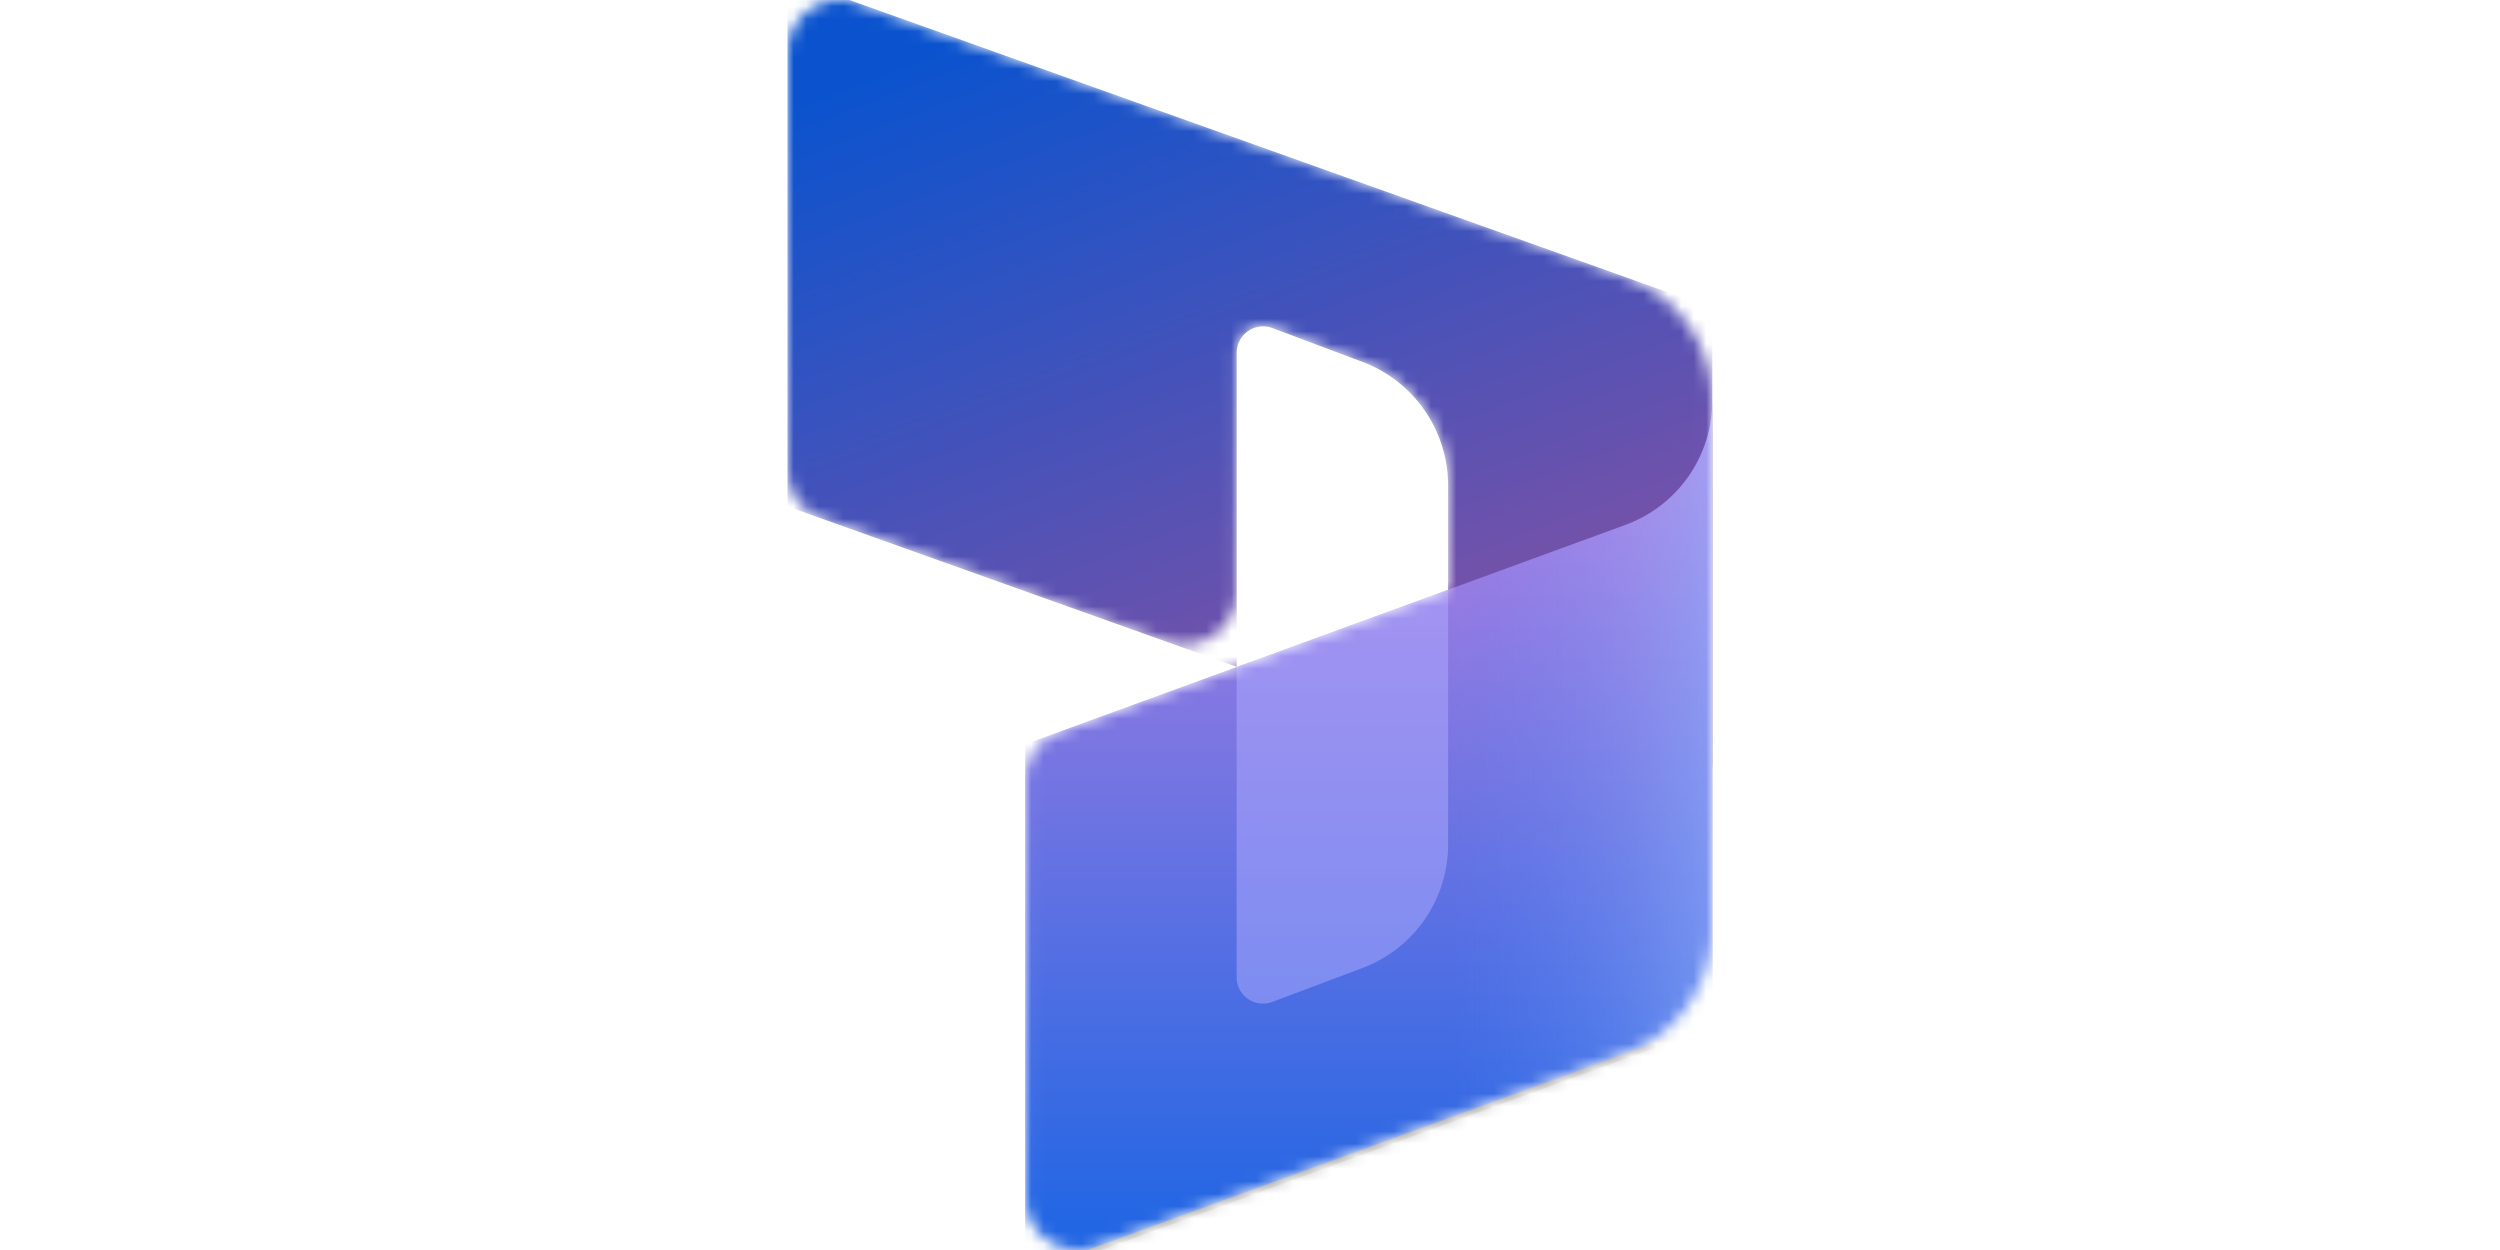
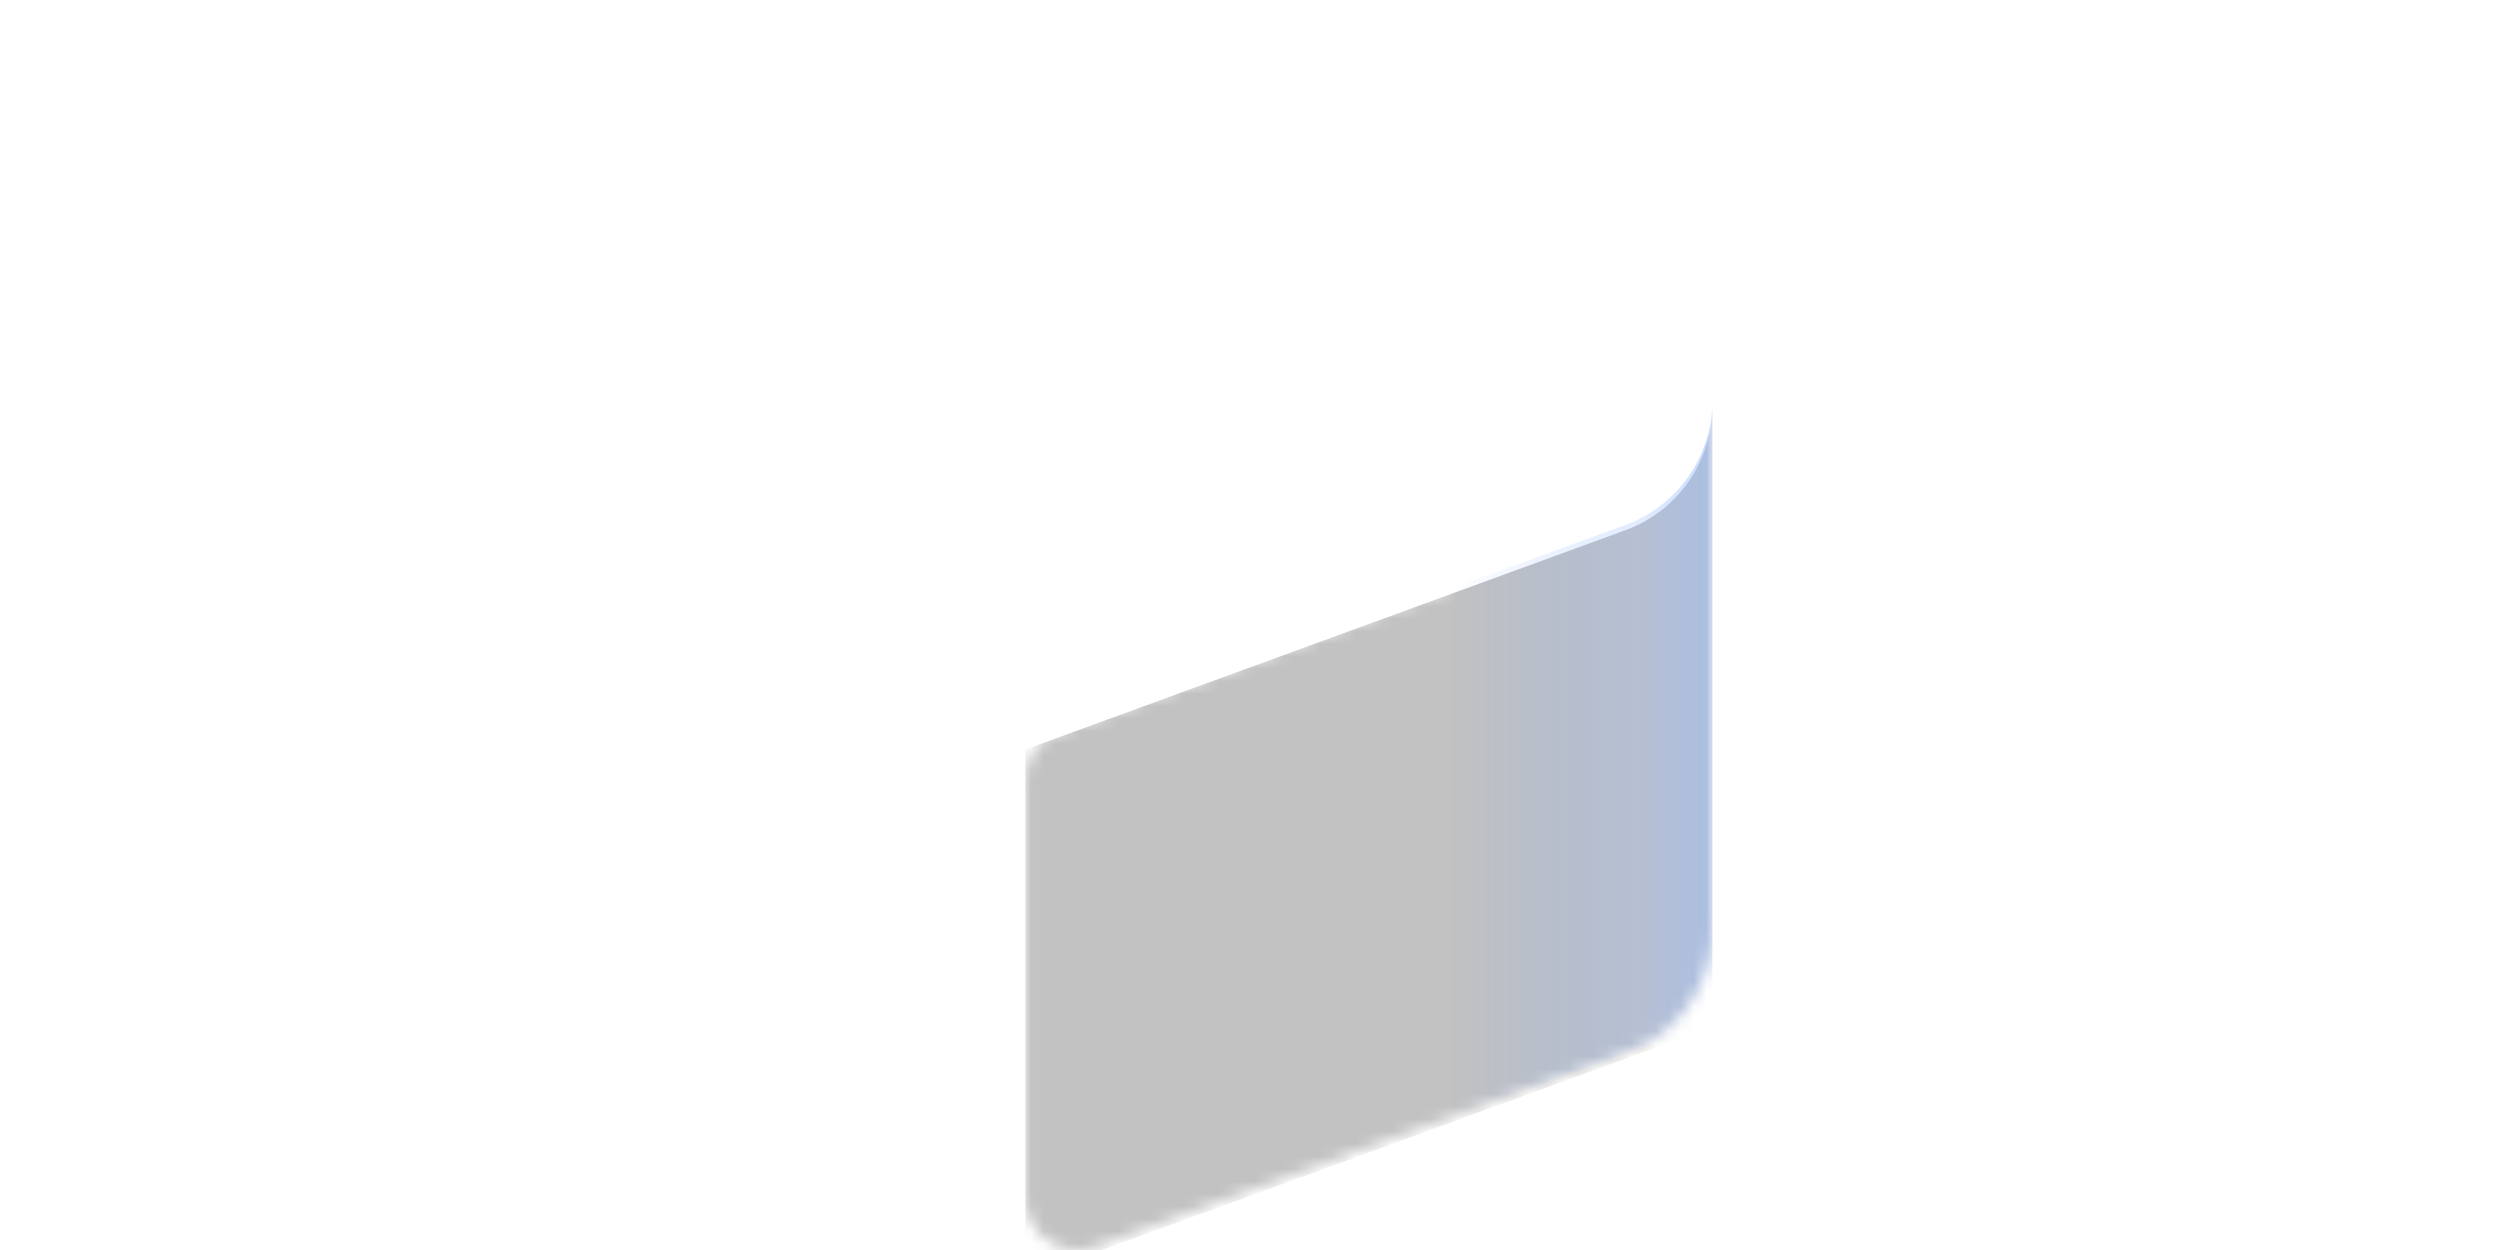
<svg xmlns="http://www.w3.org/2000/svg" width="200" height="100" fill="none">
  <mask id="a" style="mask-type:alpha" maskUnits="userSpaceOnUse" x="63" y="0" width="74" height="100">
    <path d="M136.988 32.105a10.575 10.575 0 0 0-7.016-9.954L68.649.25C65.897-.733 63 1.307 63 4.23v33.3a4.228 4.228 0 0 0 2.806 3.982l27.481 9.815c2.754.983 5.65-1.058 5.65-3.982v-19.12a2.114 2.114 0 0 1 2.858-1.98l7.206 2.713a10.566 10.566 0 0 1 6.847 9.892v8.327L84.802 58.521a4.228 4.228 0 0 0-2.777 3.971V95.77c0 2.936 2.92 4.978 5.68 3.97l42.34-15.47a10.569 10.569 0 0 0 6.943-9.928V32.105z" fill="#fff" />
  </mask>
  <g mask="url(#a)">
-     <path d="M63-1.768l73.988 26.424v36.28c0 2.923-2.897 4.965-5.65 3.982l-15.49-5.531V38.845a10.572 10.572 0 0 0-6.852-9.894l-7.202-2.706a2.114 2.114 0 0 0-2.857 1.978v25.122L63 40.511V-1.77z" fill="url(#paint0_linear_1573_592)" />
    <path d="M136.988 32.478a10.58 10.58 0 0 1-6.943 9.935L82.025 59.96v42.278l54.963-20.082V32.478z" fill="#000" fill-opacity=".24" filter="url(#filter0_f_1573_592)" />
-     <path d="M136.988 34.169a10.58 10.58 0 0 1-6.943 9.935L82.025 61.65v42.279l54.963-20.083V34.17z" fill="#000" fill-opacity=".32" filter="url(#filter1_f_1573_592)" />
-     <path d="M136.988 32.055a10.58 10.58 0 0 1-6.943 9.935l-48.02 17.546v42.279l54.963-20.083V32.055z" fill="url(#paint1_linear_1573_592)" />
    <path opacity=".5" d="M136.988 32.055a10.58 10.58 0 0 1-6.943 9.935l-48.02 17.546v42.279l54.963-20.083V32.055z" fill="url(#paint2_linear_1573_592)" />
-     <path opacity=".5" d="M115.849 47.19l-16.92 6.191v24.795a2.115 2.115 0 0 0 2.858 1.978l7.216-2.716a10.568 10.568 0 0 0 6.846-9.893V47.19z" fill="#B0ADFF" />
  </g>
  <defs>
    <filter id="filter0_f_1573_592" x="81.225" y="31.678" width="56.562" height="71.36" filterUnits="userSpaceOnUse" color-interpolation-filters="sRGB">
      <feFlood flood-opacity="0" result="BackgroundImageFix" />
      <feBlend in="SourceGraphic" in2="BackgroundImageFix" result="shape" />
      <feGaussianBlur stdDeviation=".4" result="effect1_foregroundBlur_1573_592" />
    </filter>
    <filter id="filter1_f_1573_592" x="74.025" y="26.169" width="70.962" height="85.76" filterUnits="userSpaceOnUse" color-interpolation-filters="sRGB">
      <feFlood flood-opacity="0" result="BackgroundImageFix" />
      <feBlend in="SourceGraphic" in2="BackgroundImageFix" result="shape" />
      <feGaussianBlur stdDeviation="4" result="effect1_foregroundBlur_1573_592" />
    </filter>
    <linearGradient id="paint0_linear_1573_592" x1="90.529" y1="-1.768" x2="110.202" y2="49.73" gradientUnits="userSpaceOnUse">
      <stop stop-color="#0B53CE" />
      <stop offset="1" stop-color="#7252AA" />
    </linearGradient>
    <linearGradient id="paint1_linear_1573_592" x1="118.108" y1="98.107" x2="118.108" y2="36.721" gradientUnits="userSpaceOnUse">
      <stop stop-color="#2266E3" />
      <stop offset="1" stop-color="#AE7FE2" />
    </linearGradient>
    <linearGradient id="paint2_linear_1573_592" x1="136.988" y1="59.31" x2="115.929" y2="59.31" gradientUnits="userSpaceOnUse">
      <stop stop-color="#94B9FF" />
      <stop offset=".288" stop-color="#94B9FF" stop-opacity=".524" />
      <stop offset="1" stop-color="#538FFF" stop-opacity="0" />
    </linearGradient>
  </defs>
</svg>